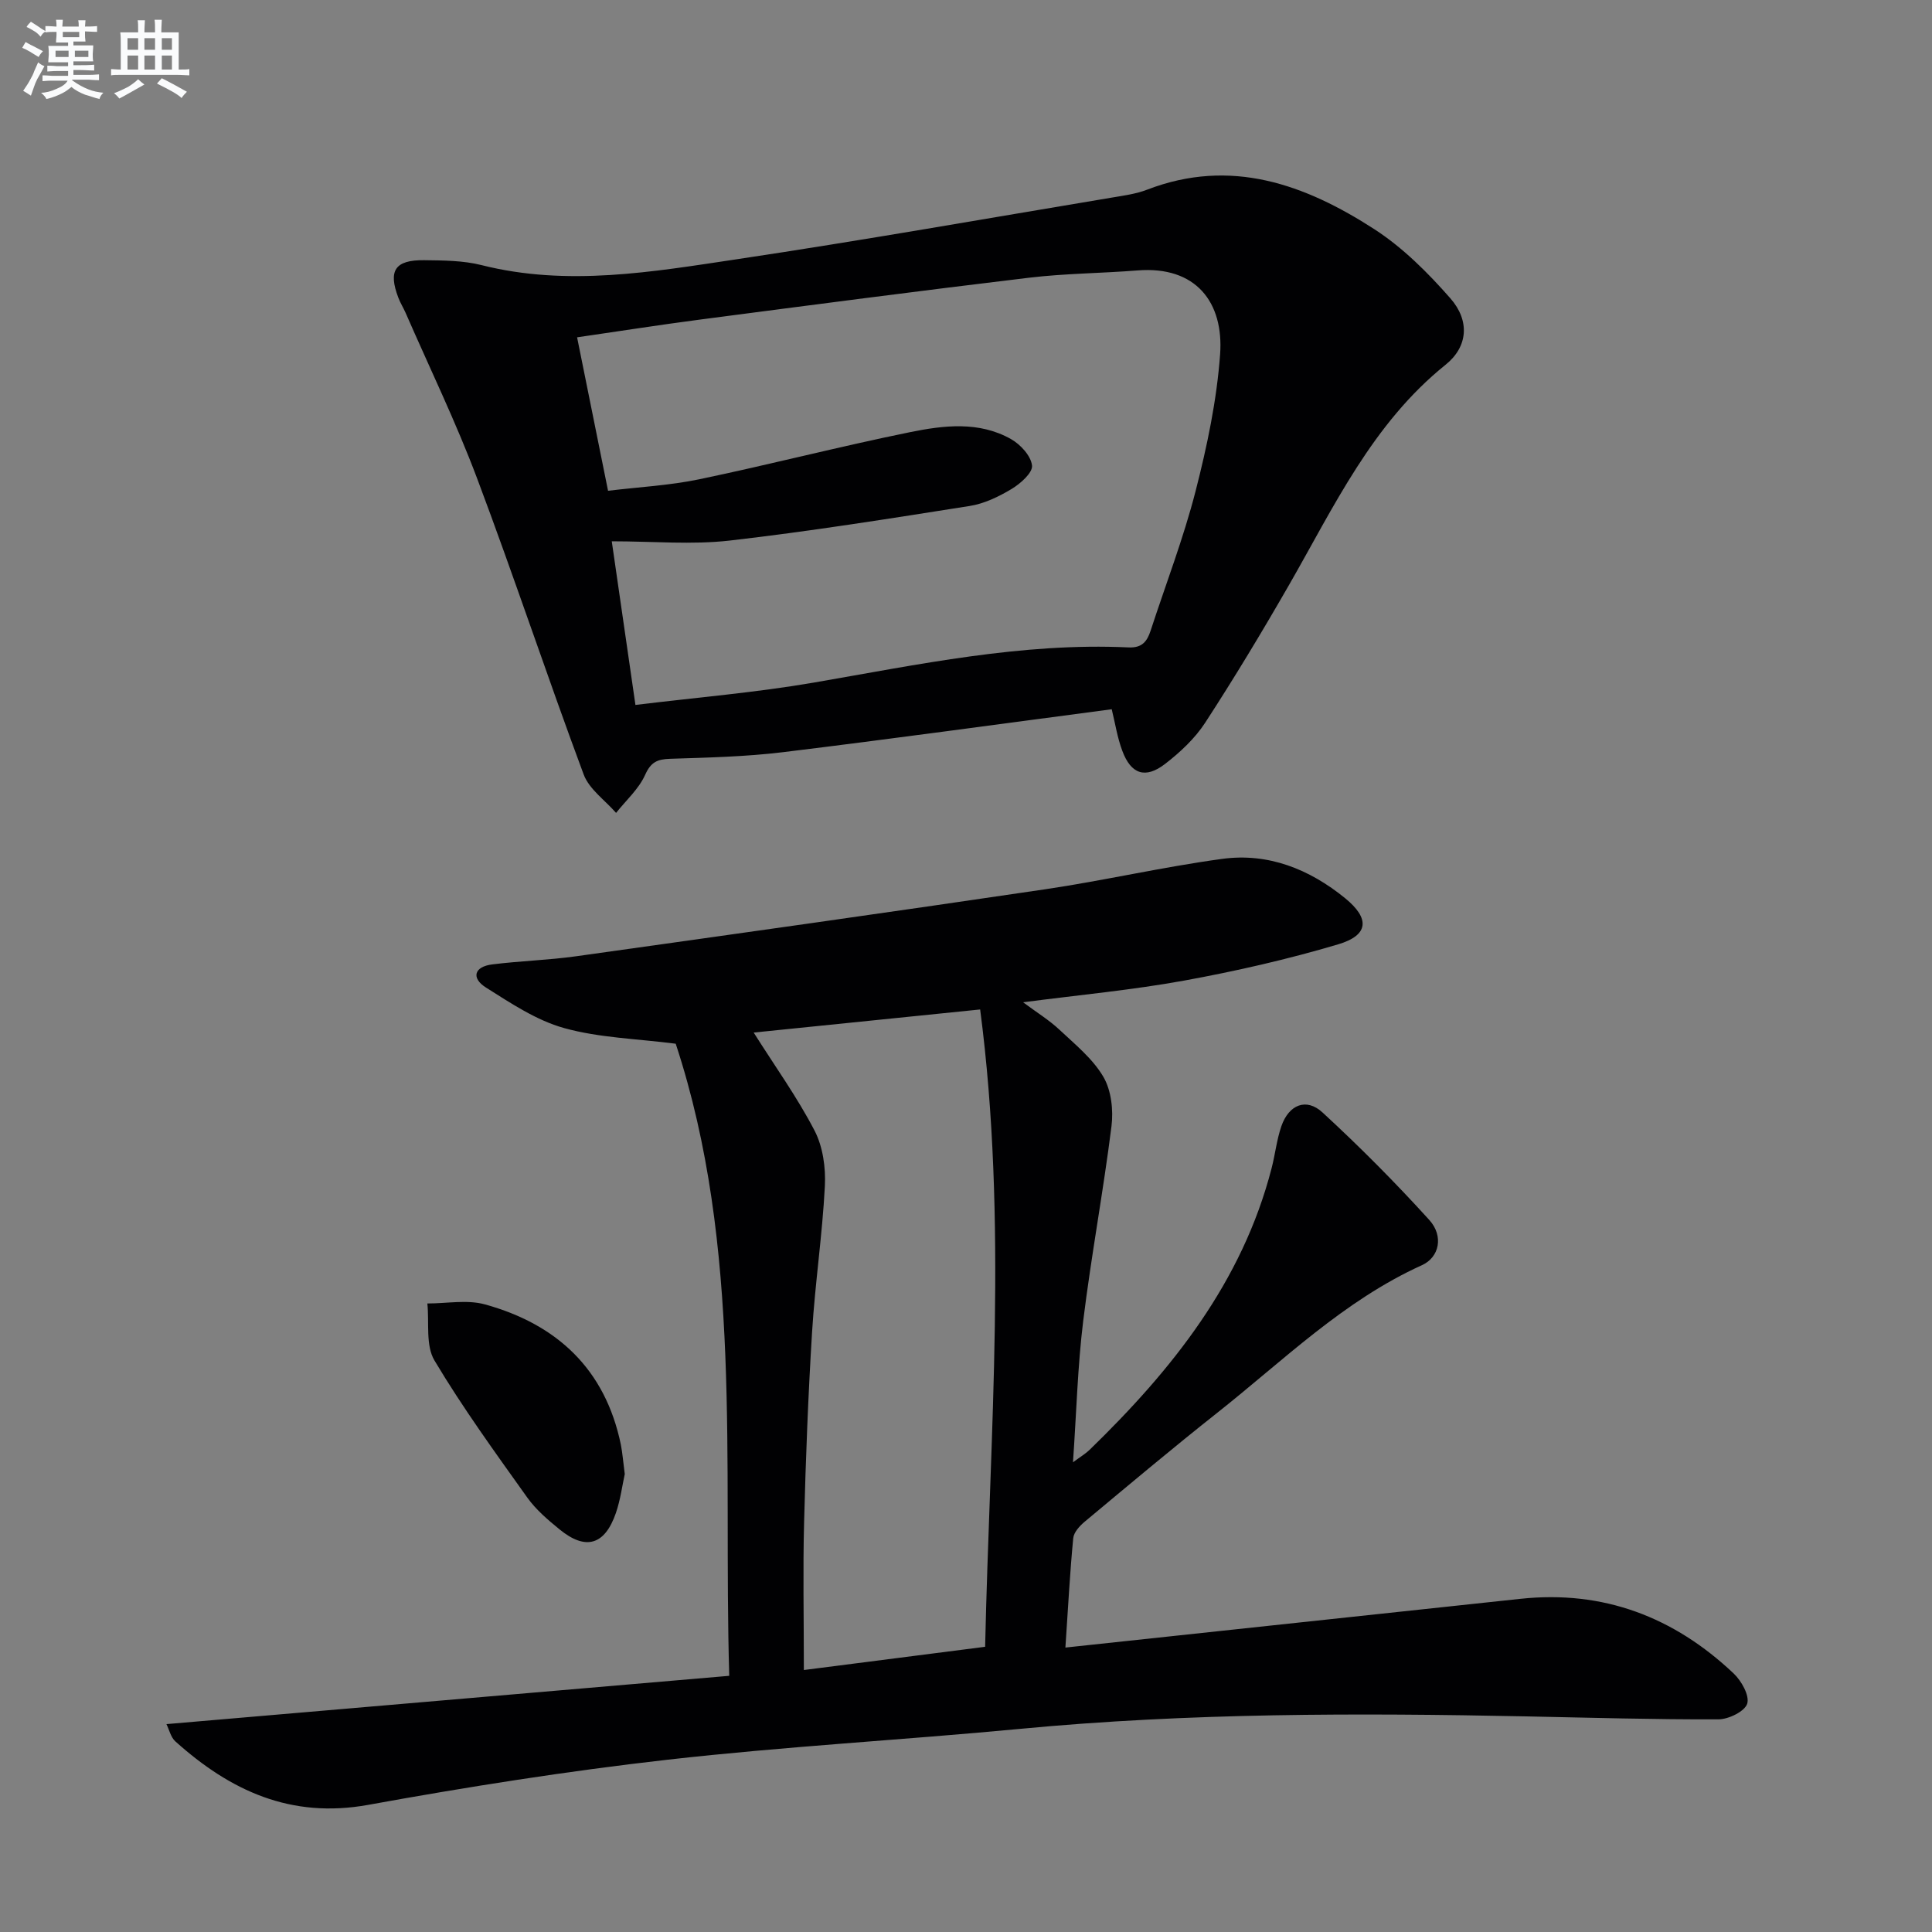
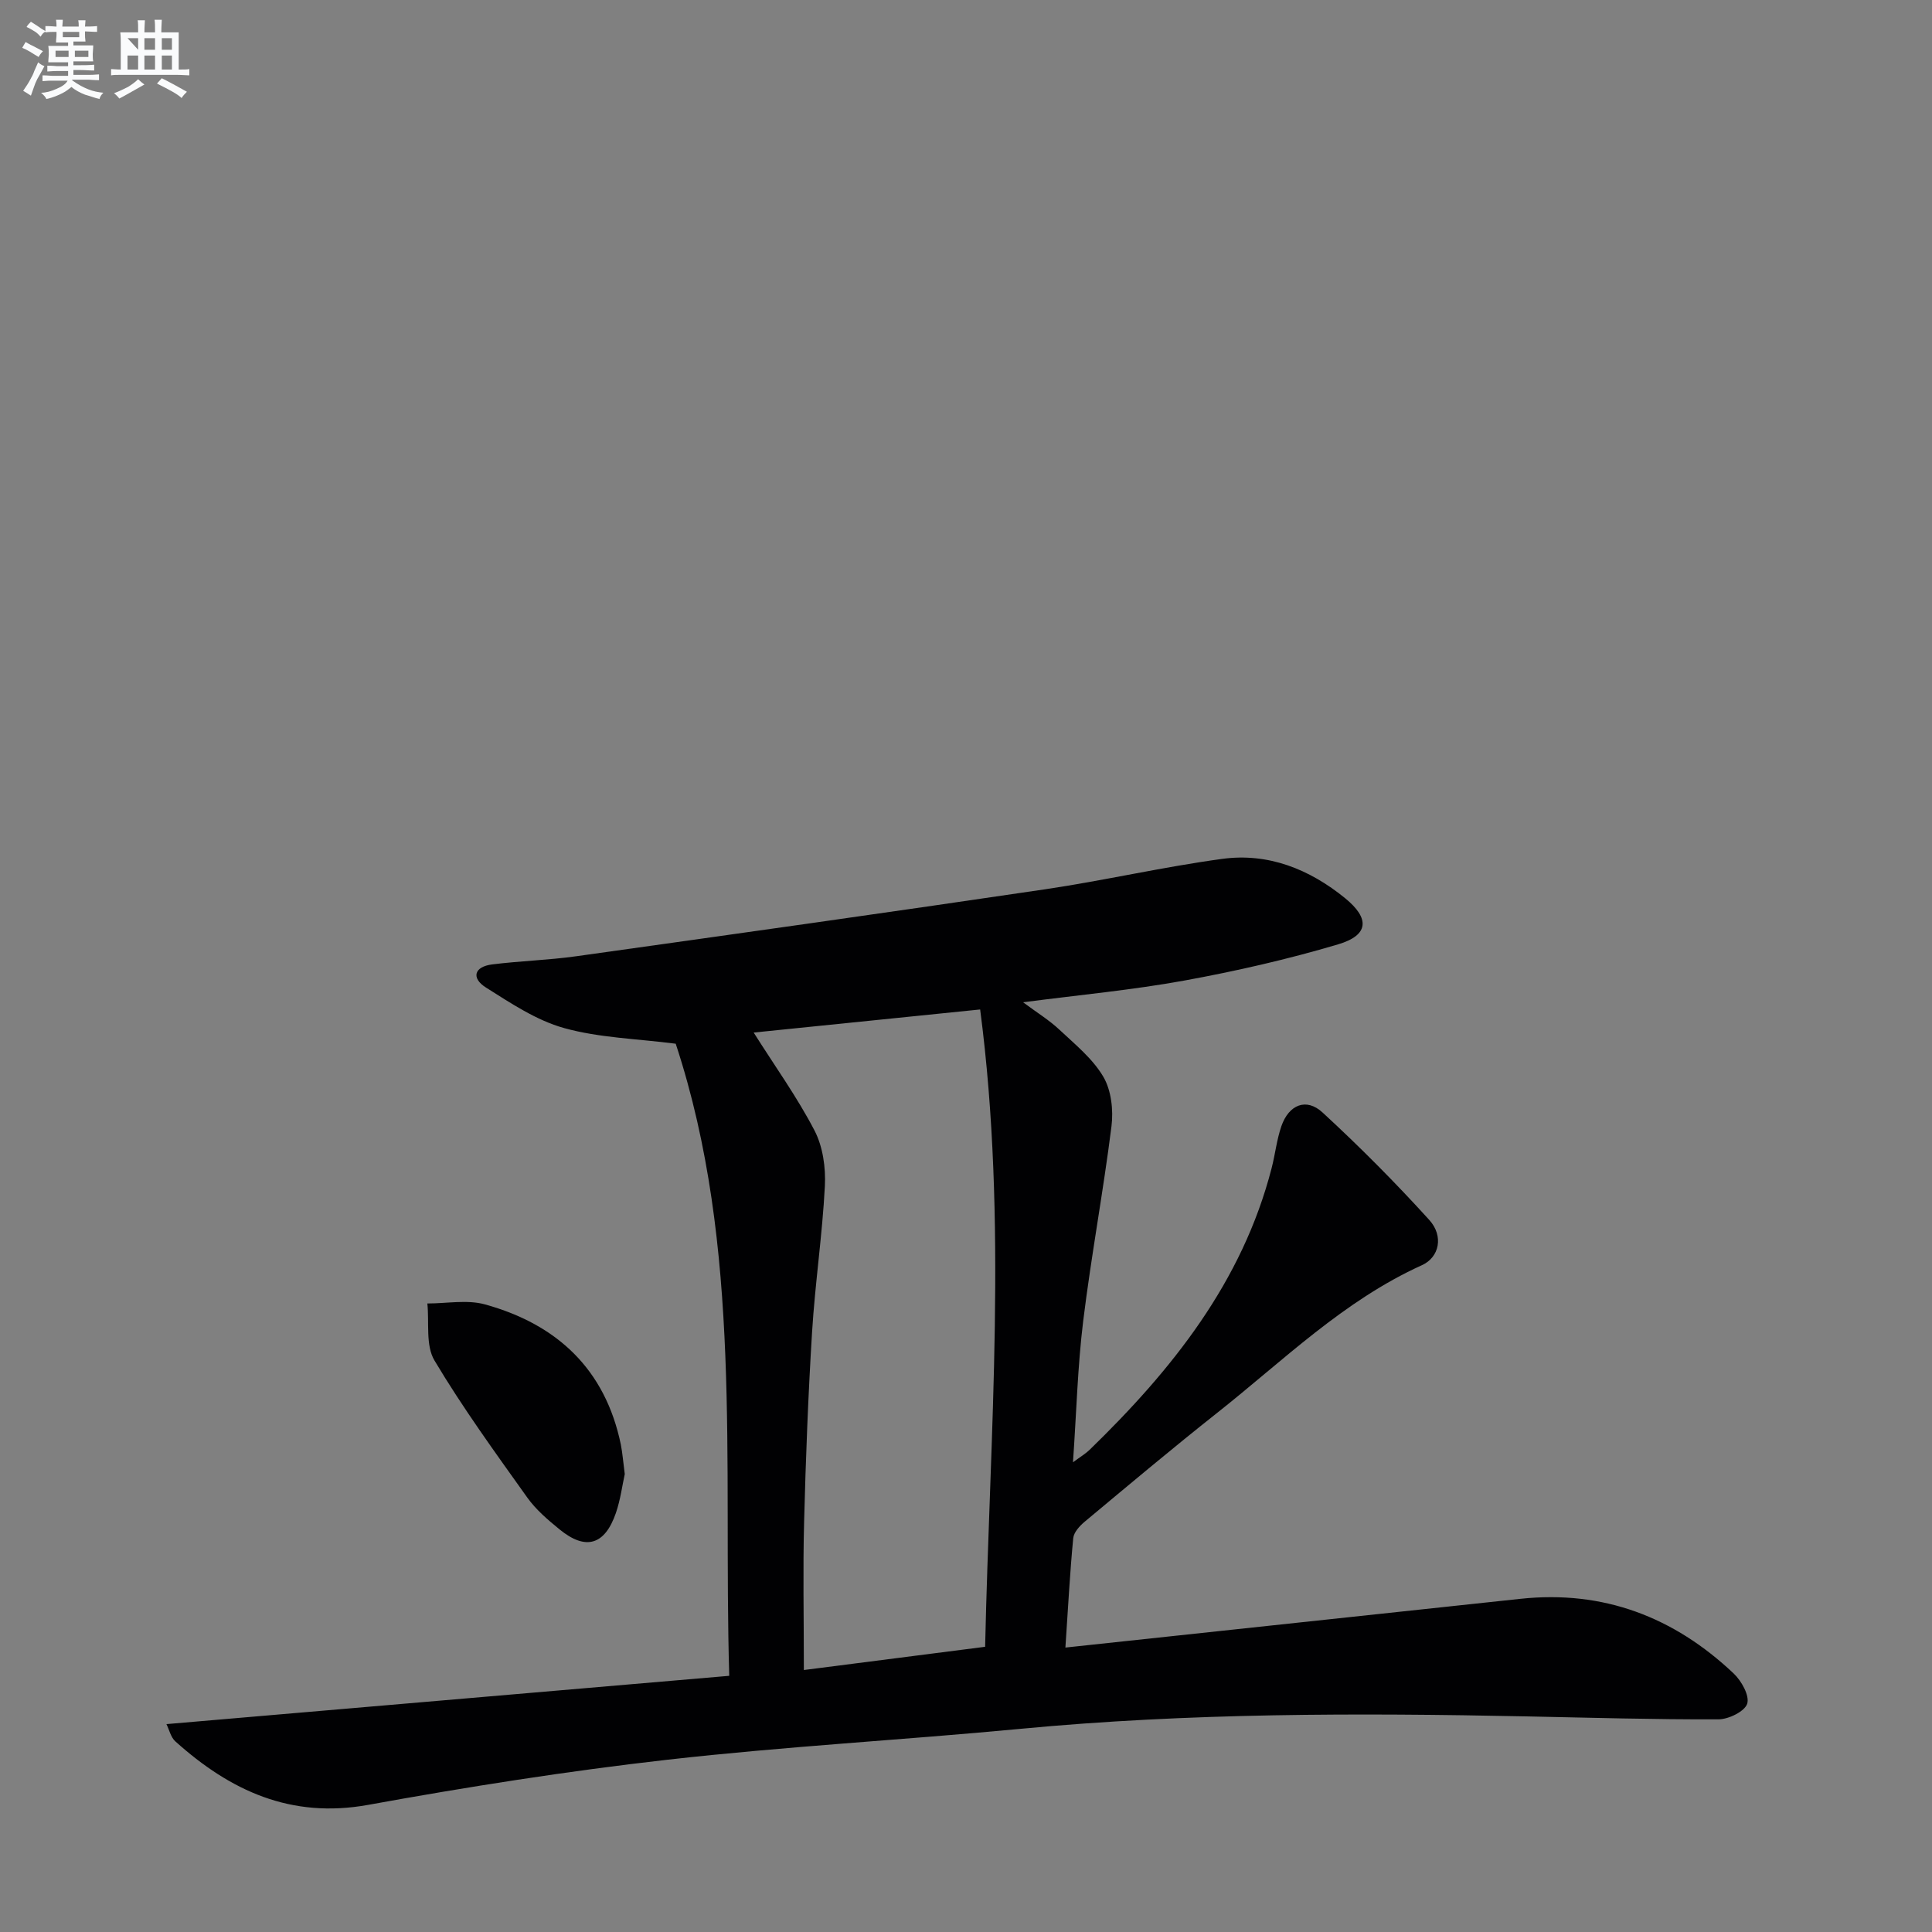
<svg xmlns="http://www.w3.org/2000/svg" enable-background="new 0 0 400 400" viewBox="0 0 400 400">
  <rect x="0" y="0" width="400" height="400" fill="#808080" stroke="none" />
  <g fill="#010103">
    <path d="m220.58 341.11c32.14-3.44 63.17-6.77 94.2-10.09 17.17-1.84 31.79 3.76 44.16 15.46 1.61 1.52 3.32 4.58 2.8 6.25-.5 1.59-3.84 3.23-5.93 3.24-13.27.05-26.53-.34-39.8-.61-34.96-.72-69.9-.73-104.78 2.58-24.32 2.31-48.74 3.64-73.01 6.39-20.76 2.35-41.44 5.62-62 9.35-16.02 2.9-28.55-2.94-39.91-13.14-.95-.85-1.27-2.41-1.85-3.58 38.89-3.34 77.19-6.62 116.52-10-1.28-44.32 2.82-88.66-11.08-130.87-8.1-1.04-15.86-1.22-23.11-3.24-5.75-1.6-11.05-5.16-16.19-8.4-3.06-1.93-2.47-4.31 1.31-4.78 5.76-.72 11.59-.88 17.33-1.68 32.36-4.53 64.73-9.08 97.06-13.86 12.3-1.82 24.45-4.64 36.76-6.31 9.52-1.29 18.04 2.12 25.44 8.15 5.14 4.19 4.92 7.65-1.44 9.54-10.46 3.11-21.16 5.55-31.89 7.51-10.72 1.95-21.62 2.96-33.35 4.49 2.9 2.16 5.4 3.69 7.49 5.65 3.25 3.05 6.9 6 9.11 9.75 1.66 2.82 2.12 6.92 1.7 10.27-1.69 13.48-4.2 26.86-5.86 40.35-1.15 9.38-1.39 18.86-2.11 29.22 1.55-1.15 2.59-1.76 3.44-2.58 17.03-16.54 31.59-34.69 37.68-58.3.75-2.89 1.06-5.92 2.03-8.72 1.55-4.45 5.16-5.92 8.51-2.83 7.69 7.08 15.08 14.51 22.1 22.25 3.03 3.34 2.1 7.75-1.53 9.38-16.21 7.34-28.71 19.76-42.38 30.57-9.27 7.33-18.32 14.94-27.4 22.51-1.06.88-2.29 2.22-2.4 3.45-.68 7.05-1.05 14.17-1.62 22.63zm-54.15 4.65c12.64-1.62 24.99-3.2 37.53-4.81.99-44.6 4.7-88.2-1.03-131.95-16.33 1.66-31.66 3.23-46.89 4.78 4.46 7.06 9.03 13.41 12.6 20.29 1.73 3.33 2.34 7.68 2.14 11.5-.52 10.09-2.03 20.14-2.65 30.23-.81 13.1-1.31 26.22-1.65 39.35-.26 9.77-.05 19.55-.05 30.61z" />
-     <path d="m230.17 146.84c-23 3.03-45.51 6.14-68.05 8.89-7.74.94-15.59 1.12-23.39 1.37-2.65.09-3.98.68-5.17 3.34-1.32 2.93-3.95 5.27-6.01 7.86-2.29-2.63-5.57-4.9-6.71-7.96-7.58-20.36-14.42-40.99-22.07-61.32-4.37-11.62-9.82-22.84-14.79-34.24-.47-1.07-1.1-2.06-1.51-3.15-2.14-5.61-.7-7.83 5.36-7.76 3.97.05 8.07.06 11.87 1.02 17.8 4.49 35.42 1.39 52.95-1.23 25.92-3.88 51.74-8.45 77.59-12.76 2.45-.41 4.97-.75 7.26-1.63 17.34-6.68 32.69-1.09 47.04 8.18 5.89 3.81 11.08 9 15.74 14.31 4.07 4.64 3.66 10.02-.98 13.75-15.17 12.19-23.09 29.36-32.43 45.62-5.54 9.64-11.29 19.18-17.35 28.5-2.13 3.27-5.18 6.12-8.3 8.53-4.09 3.15-7.06 2.13-8.85-2.69-1.04-2.74-1.48-5.71-2.2-8.63zm-104.28-45.23c6.41-.78 12.74-1.1 18.88-2.38 14.58-3.04 29.02-6.78 43.62-9.75 6.97-1.42 14.29-2.32 20.93 1.43 1.96 1.11 4.13 3.47 4.35 5.47.17 1.48-2.39 3.75-4.22 4.85-2.67 1.6-5.68 3.06-8.71 3.53-16.53 2.61-33.06 5.25-49.68 7.16-7.82.89-15.84.15-24.4.15 1.65 11.42 3.18 22.02 4.9 33.88 12.69-1.55 24.91-2.56 36.94-4.63 21.59-3.72 43.06-8.31 65.16-7.28 2.8.13 3.83-1.24 4.56-3.46 3.14-9.62 6.8-19.11 9.31-28.89 2.38-9.28 4.39-18.81 5.08-28.33.78-10.75-4.99-18.34-17.1-17.37-7.45.59-14.97.62-22.38 1.5-22.74 2.72-45.45 5.7-68.16 8.67-8.5 1.11-16.98 2.45-25.49 3.68 2.16 10.7 4.21 20.86 6.41 31.77z" />
    <path d="m129.35 305.19c-.51 2.32-.89 5.3-1.84 8.07-2.3 6.65-6.25 7.8-11.64 3.4-2.43-1.98-4.92-4.1-6.72-6.63-6.63-9.3-13.36-18.57-19.2-28.36-1.86-3.12-1.06-7.82-1.47-11.8 3.99.01 8.21-.83 11.92.19 14.92 4.12 24.91 13.41 28.14 29.03.35 1.79.48 3.61.81 6.1z" />
  </g>
  <path d="m6.8 9.5c.6.3 1.3.7 2.1 1.1-.4.4-.7.8-.9 1.2-.7-.4-1.3-.8-1.8-1.1s-1.1-.6-1.6-.8c.2-.4.5-.8.7-1.2.4.2.8.5 1.5.8zm.9 6.9c-.3.6-.5 1.1-.7 1.7s-.4 1.1-.6 1.7c-.6-.4-1.1-.7-1.6-1 .7-1 1.2-1.8 1.5-2.4.3-.5.6-1.1.8-1.7.3-.6.5-1.2.8-1.8.3.3.8.6 1.3.8-.7 1.3-1.2 2.2-1.5 2.7zm.1-11c.4.3 1 .7 1.7 1.1-.5.2-.8.6-1.1 1.1-.5-.6-1-1-1.4-1.2s-.9-.6-1.5-.8c.2-.4.5-.7.9-1.1.5.3.9.6 1.4.9zm10.5 13.1c1 .4 2 .6 3.1.7-.4.4-.7.8-.8 1.3-.9-.2-1.9-.6-3-.9-1-.4-2-.9-2.8-1.6-.5.4-1.1.9-1.9 1.3s-1.9.9-3.3 1.2c-.1-.3-.5-.8-1.1-1.3 1 0 2.1-.3 3.2-.8 1.2-.5 1.9-1 2.3-1.7h-3.2c-.4 0-1 0-2 .1v-1.2c1 0 1.7.1 2 .1h3.3v-1h-2.3c-.2 0-.9 0-2 .1v-1.2c1.2 0 1.9.1 2 .1h2.3v-.8h-4.1c0-.7.1-1.2.1-1.6 0-.5 0-1.1-.1-1.8h4.1v-.7h-2.5c0-.6.1-1.1.1-1.6v-.6h-.5c-.4 0-1 0-1.8.1v-1.3c1.2 0 1.9.1 2.1.1h.2c0-.3 0-.8-.1-1.4h1.4c0 .6-.1 1-.1 1.4h3.4c0-.4 0-.8-.1-1.3h1.5c0 .4-.1.9-.1 1.3.7 0 1.5 0 2.5-.1v1.2c-1 0-1.8-.1-2.5-.1v.6c0 .3 0 .8.1 1.5h-2.5v.8h4.1c0 .8-.1 1.3-.1 1.8s0 1 .1 1.5h-4.1v.8h1.4c.8 0 1.8 0 2.9-.1v1.2c-1 0-1.9-.1-2.8-.1h-1.5v1h3.2c.3 0 1 0 2.1-.1v1.2c-1.1 0-1.8-.1-2.1-.1h-3.4l-.1.1c1.4 1 2.4 1.5 3.4 1.9zm-4.1-6.7v-1.3h-2.7v1.3zm2.2-4.1v-1.1h-3.4v1.1zm1.9 4.1v-1.3h-2.8v1.3z" fill="#fafbfc" />
-   <path d="m37 6.7v2.3 5.4c1 0 1.8 0 2.2-.1v1.3c-.6 0-1.5-.1-2.5-.1h-11.9c-.7 0-1.3 0-1.8.1v-1.3c.5 0 1.1.1 2 .1v-5.2c0-1 0-1.8-.1-2.5h3.7c0-1.3 0-2.1-.1-2.5h1.5c0 .4-.1 1.3-.1 2.5h2.2c0-1.2 0-2.1-.1-2.6h1.5c0 .4-.1 1.3-.1 2.6zm-12.3 13.7c-.3-.4-.7-.8-1.1-1.1 1.1-.4 2.1-.9 2.9-1.3.8-.5 1.5-1 2.1-1.6.4.4.9.8 1.3 1.1-2.5 1.4-4.2 2.4-5.2 2.9zm3.9-10.1v-2.4h-2.2v2.4zm0 4.1v-2.9h-2.2v2.9zm3.5-4.1v-2.4h-2.2v2.4zm0 4.1v-2.9h-2.2v2.9zm.4 2.9 1-1.1c.6.3 1.4.7 2.5 1.3s2 1.1 2.7 1.5c-.4.4-.8.8-1.1 1.3-.8-.8-2.5-1.7-5.1-3zm3.1-7v-2.4h-2.1v2.4zm0 4.1v-2.9h-2.1v2.9z" fill="#fafbfc" />
+   <path d="m37 6.7v2.3 5.4c1 0 1.8 0 2.2-.1v1.3c-.6 0-1.5-.1-2.5-.1h-11.9c-.7 0-1.3 0-1.8.1v-1.3c.5 0 1.1.1 2 .1v-5.2c0-1 0-1.8-.1-2.5h3.7c0-1.3 0-2.1-.1-2.5h1.5c0 .4-.1 1.3-.1 2.5h2.2c0-1.2 0-2.1-.1-2.6h1.5c0 .4-.1 1.3-.1 2.6zm-12.3 13.7c-.3-.4-.7-.8-1.1-1.1 1.1-.4 2.1-.9 2.9-1.3.8-.5 1.5-1 2.1-1.6.4.4.9.8 1.3 1.1-2.5 1.4-4.2 2.4-5.2 2.9zm3.9-10.1v-2.4h-2.2zm0 4.1v-2.9h-2.2v2.9zm3.5-4.1v-2.4h-2.2v2.4zm0 4.1v-2.9h-2.2v2.9zm.4 2.9 1-1.1c.6.3 1.4.7 2.5 1.3s2 1.1 2.7 1.5c-.4.4-.8.8-1.1 1.3-.8-.8-2.5-1.7-5.1-3zm3.1-7v-2.4h-2.1v2.4zm0 4.1v-2.9h-2.1v2.9z" fill="#fafbfc" />
</svg>